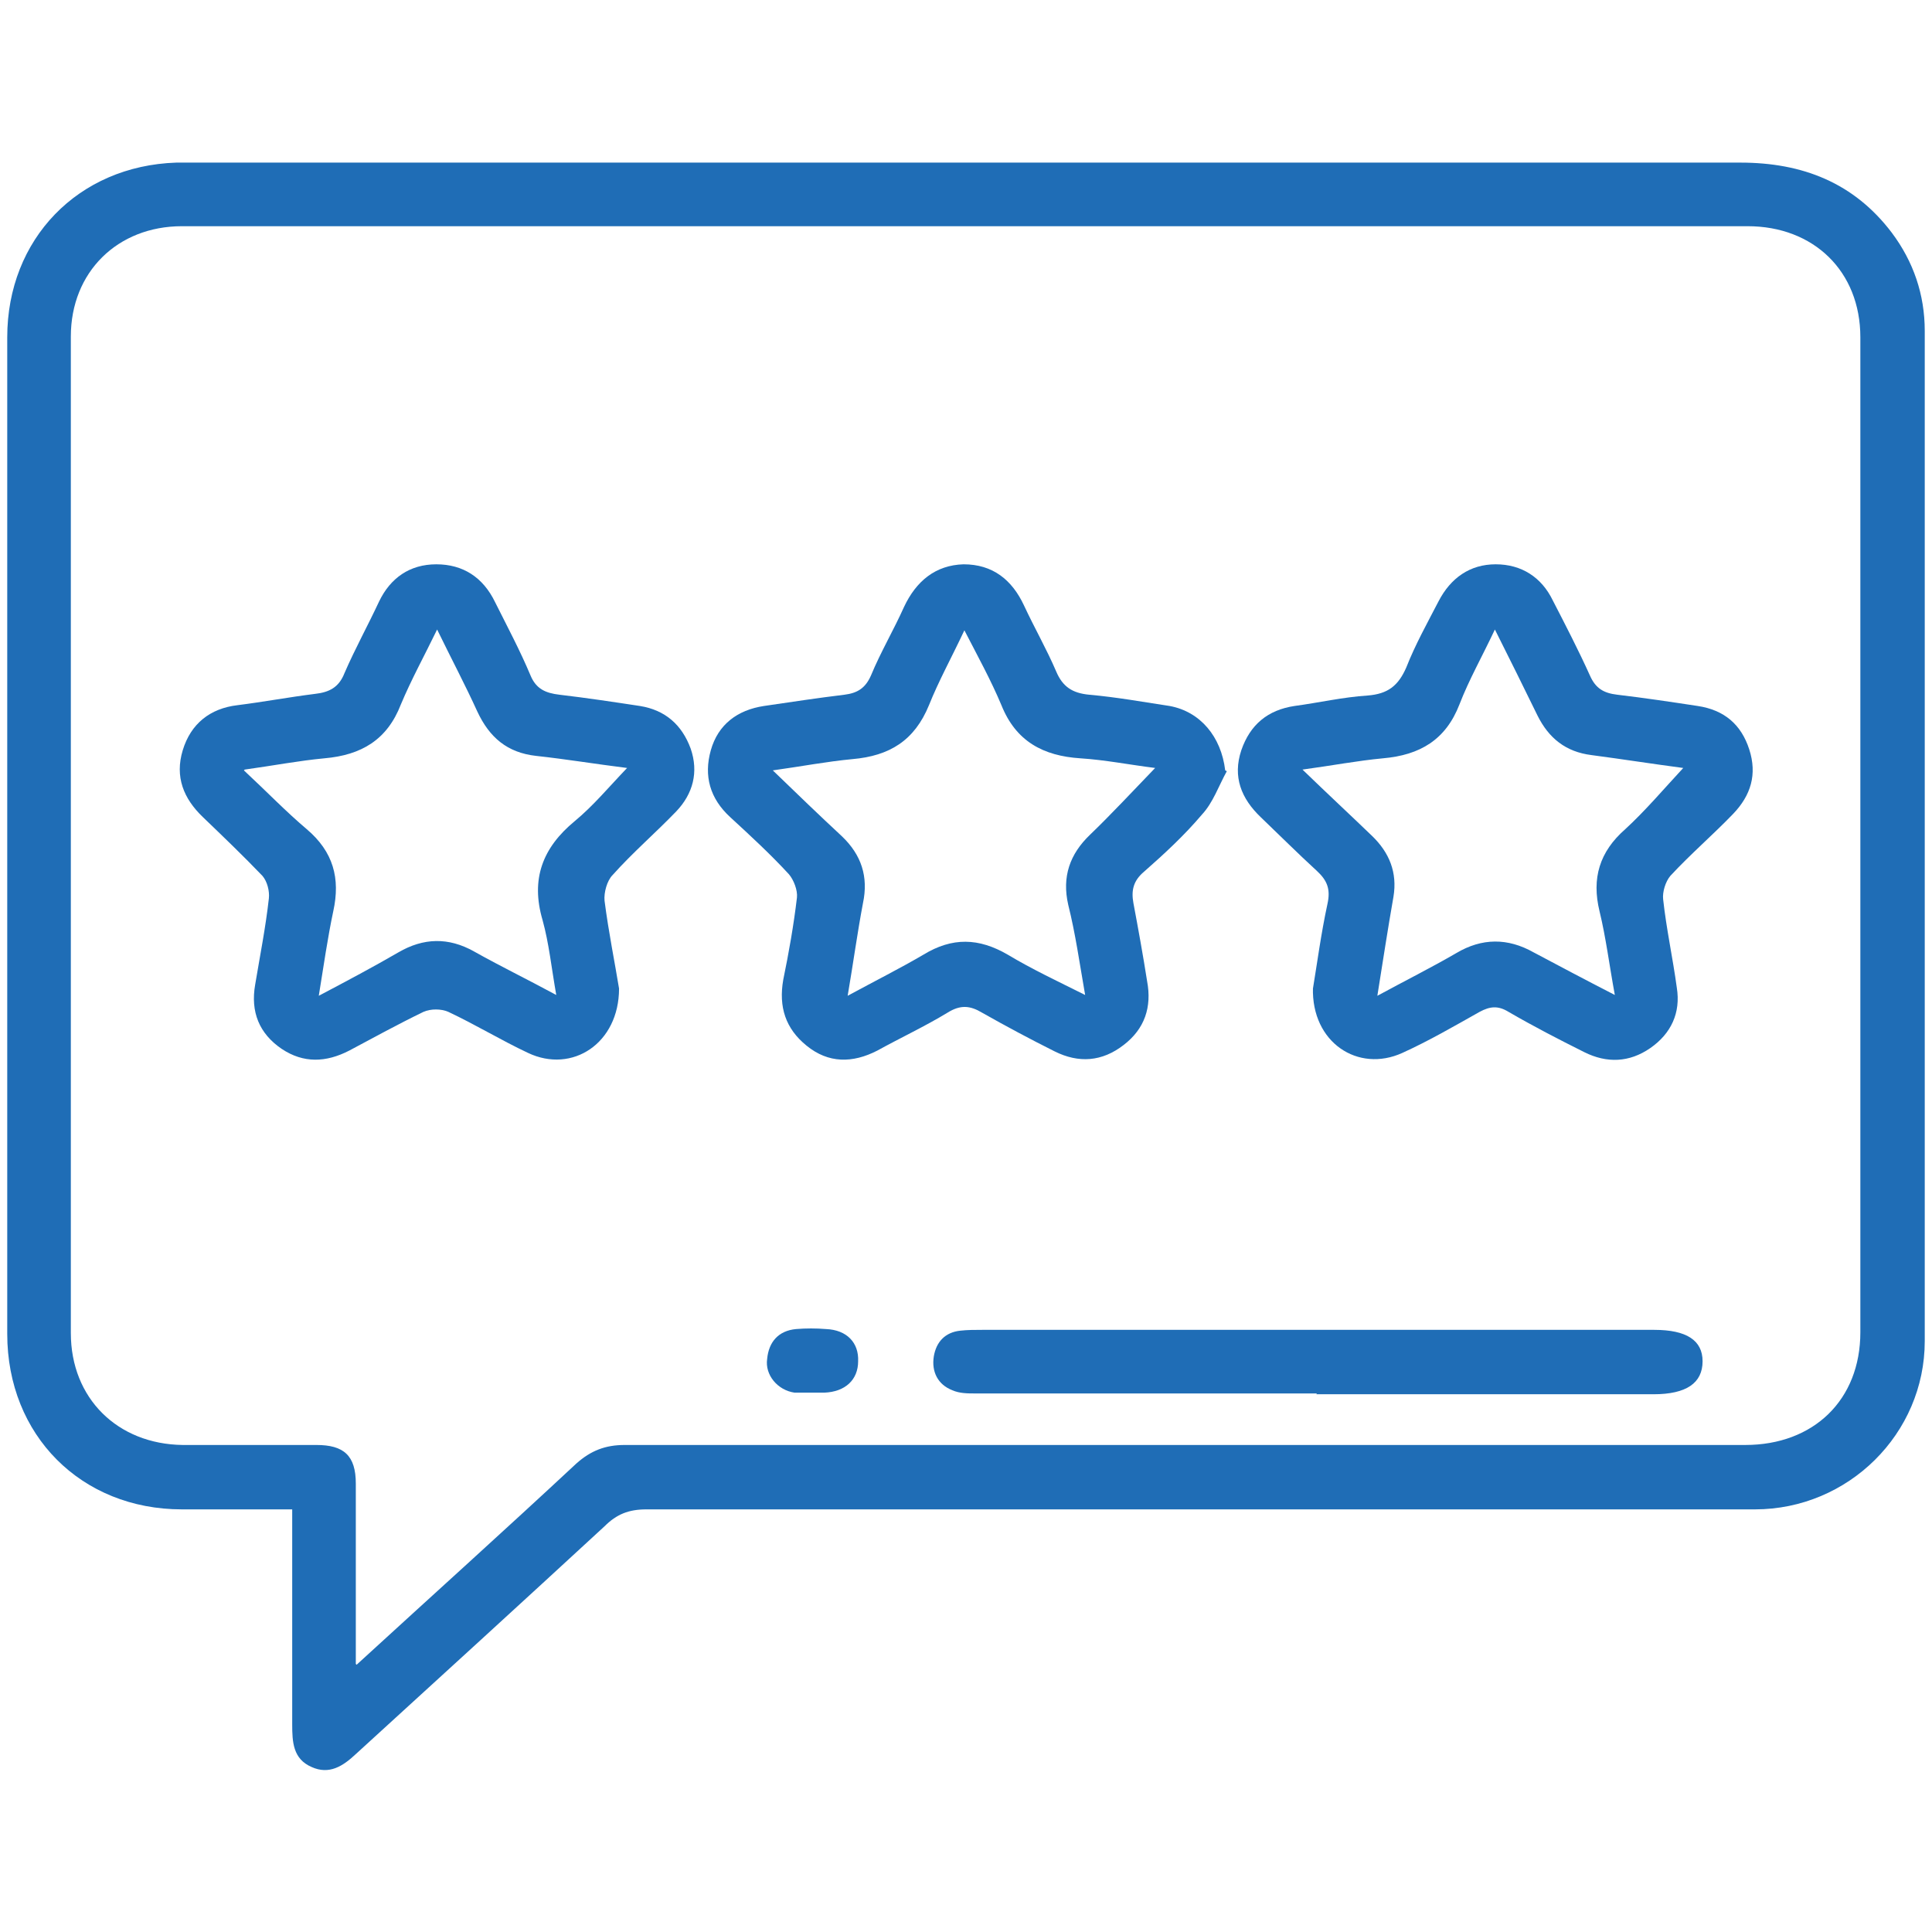
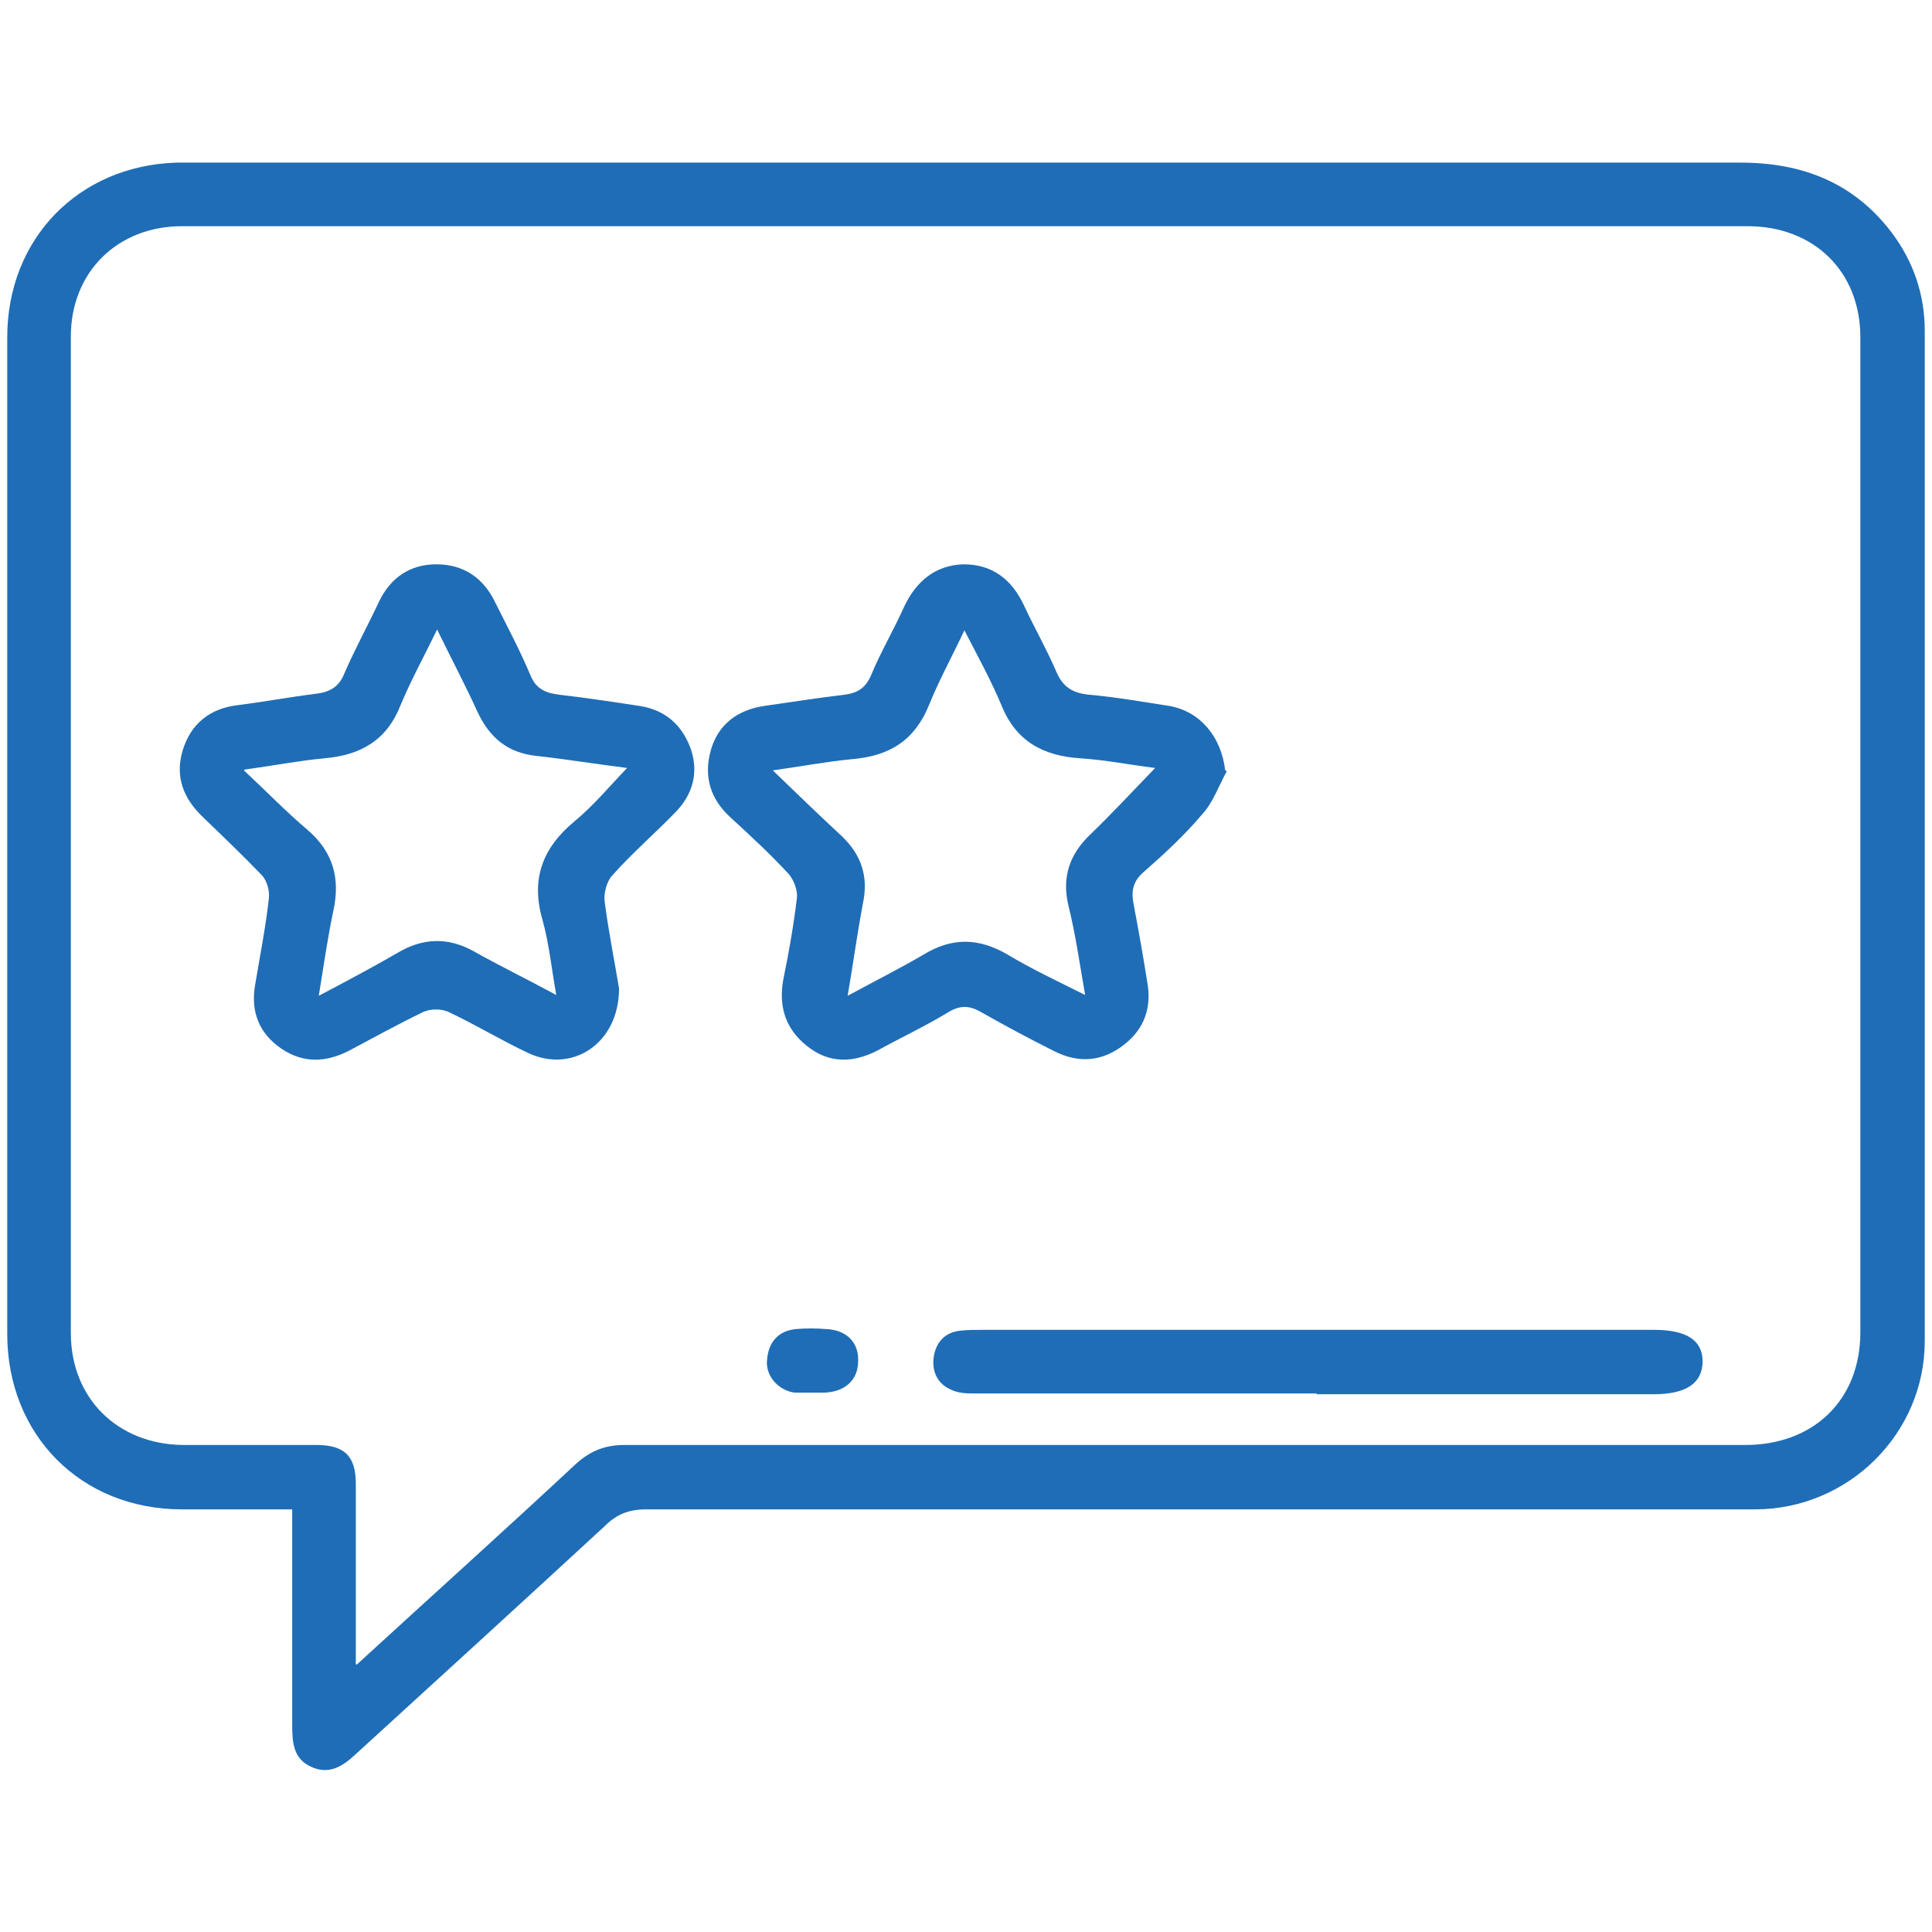
<svg xmlns="http://www.w3.org/2000/svg" id="Layer_1" viewBox="0 0 24 24">
  <defs>
    <style>
      .cls-1 {
        fill: #1f6db6;
      }
    </style>
  </defs>
  <path class="cls-1" d="M3.62,18.75c-.47,0-.91,0-1.36,0-1.25,0-2.17-.92-2.17-2.18,0-4.13,0-8.25,0-12.38,0-1.22.88-2.13,2.1-2.17.07,0,.13,0,.2,0,6.41,0,12.82,0,19.23,0,.77,0,1.41.25,1.88.87.27.36.41.77.41,1.22,0,4.18,0,8.37,0,12.55,0,1.15-.95,2.09-2.11,2.09-4.59,0-9.18,0-13.77,0-.22,0-.37.06-.52.21-1.03.95-2.06,1.89-3.09,2.83-.16.15-.33.26-.55.16-.23-.1-.24-.31-.24-.53,0-.79,0-1.59,0-2.38,0-.09,0-.18,0-.29ZM4.43,20.68c.95-.87,1.85-1.68,2.73-2.5.18-.16.36-.23.6-.23,4.64,0,9.28,0,13.92,0,.85,0,1.43-.56,1.43-1.4,0-4.12,0-8.24,0-12.36,0-.82-.58-1.38-1.4-1.38-6.48,0-12.97,0-19.45,0-.8,0-1.38.57-1.38,1.37,0,4.13,0,8.25,0,12.38,0,.81.58,1.38,1.39,1.39.55,0,1.11,0,1.66,0,.34,0,.49.13.49.48,0,.64,0,1.27,0,1.91,0,.09,0,.18,0,.33Z" />
  <path class="cls-1" d="M15.24,9.58c-.1.18-.17.39-.31.54-.22.26-.47.49-.72.71-.13.11-.16.23-.13.39.06.32.12.65.17.97.06.32-.03.59-.29.79-.27.21-.56.23-.86.08-.3-.15-.6-.31-.9-.48-.15-.09-.27-.1-.43,0-.28.17-.58.31-.87.47-.31.16-.61.16-.88-.06-.26-.21-.35-.48-.29-.82.07-.34.13-.68.17-1.02.01-.09-.04-.22-.1-.29-.23-.25-.48-.48-.73-.71-.25-.23-.33-.51-.24-.83.09-.32.33-.5.66-.55.34-.05.67-.1,1-.14.16-.02.26-.08.33-.24.12-.29.28-.56.41-.85.15-.32.39-.52.74-.53.36,0,.6.19.75.51.13.28.28.54.4.82.08.19.2.27.41.29.34.03.67.09,1,.14.38.07.64.38.69.8ZM14.35,9.54c-.32-.04-.62-.1-.93-.12-.46-.03-.8-.21-.98-.66-.13-.31-.29-.6-.46-.93-.16.34-.32.63-.44.93-.18.44-.49.63-.95.67-.32.03-.63.09-.99.14.31.3.58.56.86.82.24.23.33.5.26.83-.07.37-.12.74-.19,1.15.35-.19.65-.34.94-.51.36-.22.69-.21,1.05,0,.3.18.62.33.96.5-.07-.4-.12-.76-.21-1.12-.08-.35.02-.63.27-.87.27-.26.52-.53.8-.82Z" />
-   <path class="cls-1" d="M16.31,12.28c.05-.3.1-.68.18-1.05.04-.18,0-.29-.13-.41-.24-.22-.47-.45-.7-.67-.24-.23-.35-.5-.24-.83.11-.32.33-.5.66-.55.3-.04.6-.11.91-.13.25-.02.38-.12.48-.35.11-.28.26-.55.4-.82.15-.29.39-.46.71-.46.32,0,.57.16.71.45.16.31.32.62.46.93.07.16.17.22.34.24.34.04.67.09,1,.14.33.05.54.23.64.54.1.31.02.57-.2.8-.25.26-.53.5-.78.77-.06.07-.1.2-.09.29.04.37.12.73.17,1.1.05.31-.07.57-.33.75-.26.18-.54.19-.82.05-.32-.16-.63-.32-.94-.5-.13-.08-.23-.07-.36,0-.32.18-.63.36-.96.51-.55.25-1.13-.13-1.11-.81ZM18.57,7.82c-.16.34-.32.62-.44.93-.17.44-.49.63-.95.67-.32.03-.63.09-1,.14.31.3.59.56.86.82.22.21.32.46.27.76-.07.4-.13.79-.2,1.23.35-.19.67-.35.98-.53.32-.19.64-.19.96-.01.32.17.64.34,1.01.53-.07-.38-.11-.71-.19-1.04-.1-.41,0-.74.32-1.02.25-.23.47-.49.72-.76-.38-.05-.76-.11-1.14-.16-.32-.04-.53-.21-.67-.49-.17-.35-.34-.69-.53-1.07Z" />
-   <path class="cls-1" d="M7.69,12.28c0,.68-.58,1.06-1.13.8-.34-.16-.65-.35-.99-.51-.09-.04-.22-.04-.31,0-.31.15-.62.32-.92.48-.29.15-.57.16-.84-.02-.28-.19-.39-.46-.33-.8.06-.36.13-.71.17-1.07.01-.09-.02-.21-.08-.28-.24-.25-.49-.49-.74-.73-.24-.23-.35-.5-.25-.83.1-.33.34-.52.68-.56.32-.04.64-.1.96-.14.18-.02.3-.08.37-.26.13-.3.29-.59.43-.89.14-.29.38-.46.71-.46.33,0,.58.16.73.47.15.3.31.6.44.91.07.17.19.22.36.24.34.04.67.09,1,.14.31.05.52.23.63.53.1.29.03.56-.18.78-.26.27-.54.51-.79.79-.07.07-.11.22-.1.32.05.39.13.78.18,1.09ZM3.03,9.57c.29.27.52.51.78.73.33.28.42.61.33,1.02-.07.33-.12.68-.18,1.05.36-.19.68-.36.99-.54.31-.18.62-.19.94-.01.32.18.65.34,1.02.54-.06-.34-.09-.64-.17-.93-.15-.51,0-.9.4-1.23.23-.19.42-.42.65-.66-.4-.05-.76-.11-1.13-.15-.36-.04-.58-.23-.73-.55-.15-.33-.32-.65-.5-1.02-.16.33-.32.62-.45.93-.17.44-.49.63-.95.67-.32.03-.63.09-.99.14Z" />
+   <path class="cls-1" d="M7.69,12.28c0,.68-.58,1.06-1.13.8-.34-.16-.65-.35-.99-.51-.09-.04-.22-.04-.31,0-.31.15-.62.32-.92.48-.29.15-.57.16-.84-.02-.28-.19-.39-.46-.33-.8.06-.36.13-.71.17-1.07.01-.09-.02-.21-.08-.28-.24-.25-.49-.49-.74-.73-.24-.23-.35-.5-.25-.83.1-.33.34-.52.68-.56.32-.04.64-.1.96-.14.18-.02.3-.08.37-.26.13-.3.29-.59.43-.89.14-.29.38-.46.71-.46.33,0,.58.16.73.47.15.3.31.6.44.91.07.17.19.22.36.24.34.04.67.09,1,.14.31.05.52.23.63.53.1.29.03.56-.18.78-.26.27-.54.51-.79.79-.07.07-.11.22-.1.32.05.39.13.78.18,1.09ZM3.03,9.57c.29.27.52.51.78.73.33.28.42.61.33,1.02-.07.33-.12.68-.18,1.05.36-.19.68-.36.99-.54.31-.18.62-.19.94-.01.32.18.65.34,1.02.54-.06-.34-.09-.64-.17-.93-.15-.51,0-.9.4-1.23.23-.19.42-.42.65-.66-.4-.05-.76-.11-1.13-.15-.36-.04-.58-.23-.73-.55-.15-.33-.32-.65-.5-1.02-.16.33-.32.62-.45.93-.17.44-.49.63-.95.67-.32.03-.63.09-.99.14" />
  <path class="cls-1" d="M16.36,17.31c-1.41,0-2.83,0-4.24,0-.1,0-.2,0-.29-.04-.18-.07-.26-.23-.23-.42.03-.18.14-.3.33-.32.09-.01.18-.01.27-.01,2.78,0,5.57,0,8.35,0,.4,0,.6.13.6.39,0,.27-.2.41-.61.41-1.4,0-2.79,0-4.19,0Z" />
  <path class="cls-1" d="M10.09,17.3c-.07,0-.15,0-.22,0-.21-.03-.37-.22-.34-.42.02-.21.14-.35.36-.37.12-.01.25-.01.37,0,.26.01.41.17.4.4,0,.23-.16.38-.42.39-.05,0-.1,0-.15,0h0Z" />
</svg>